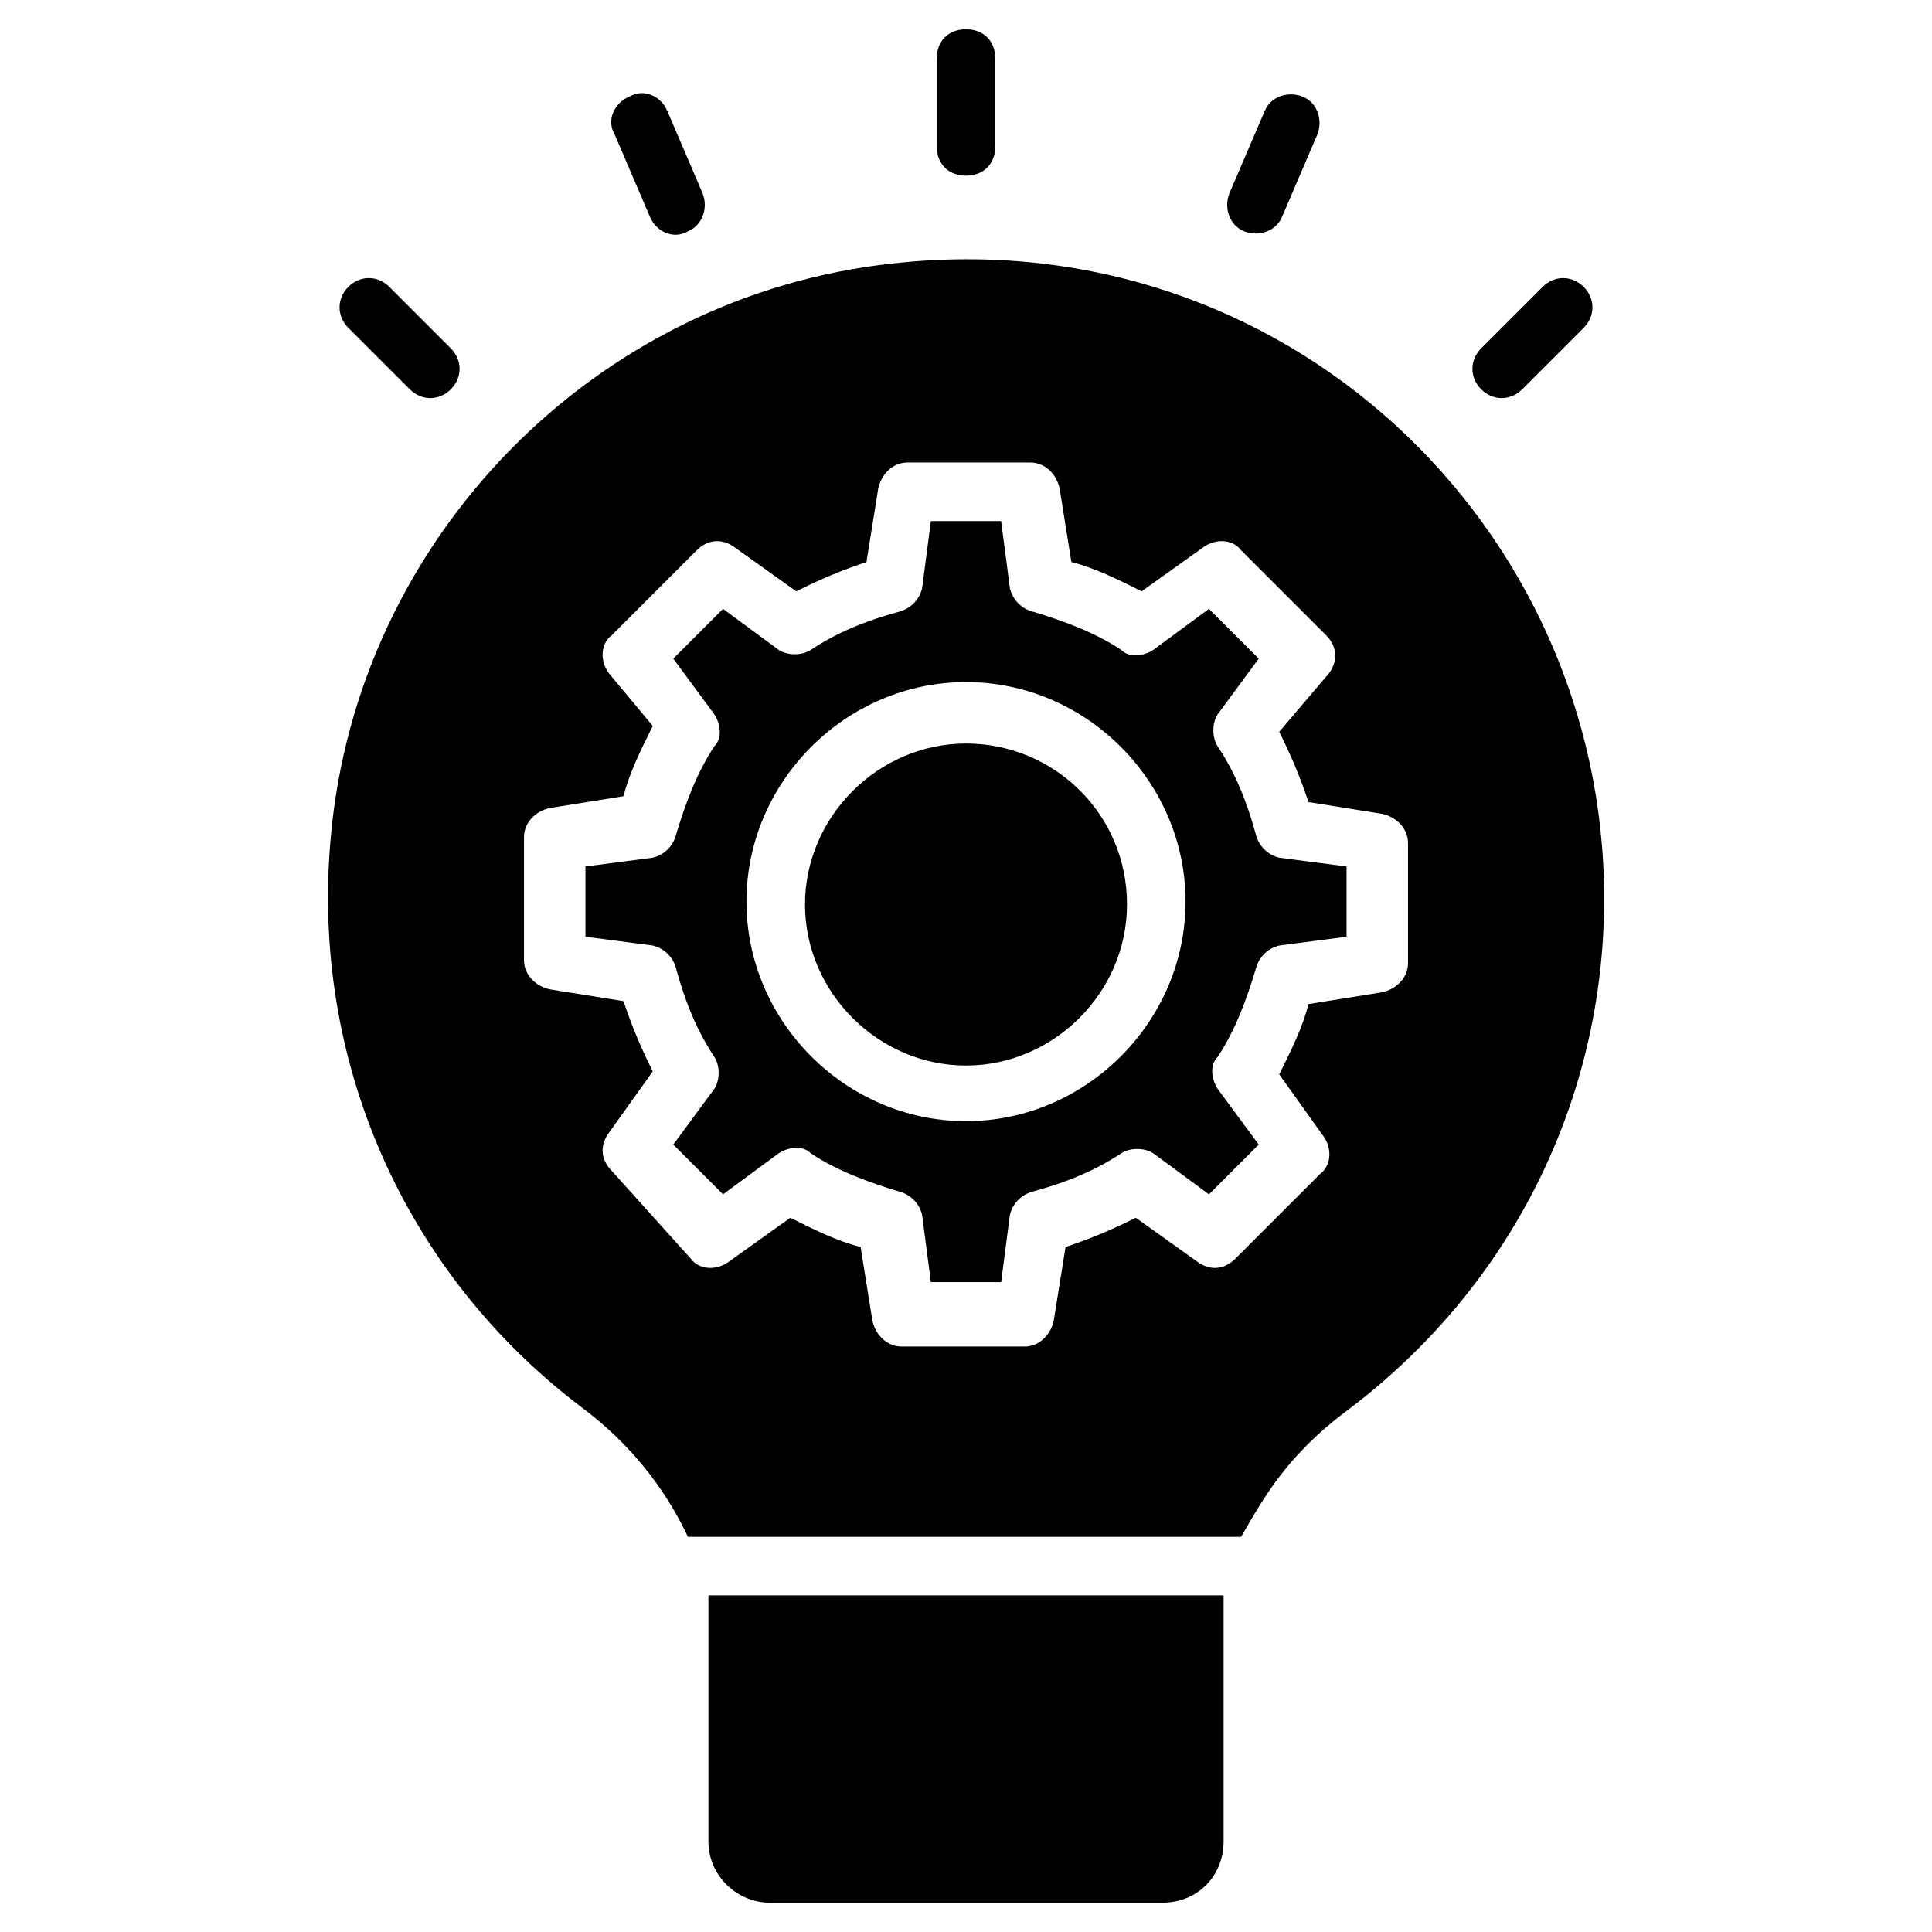
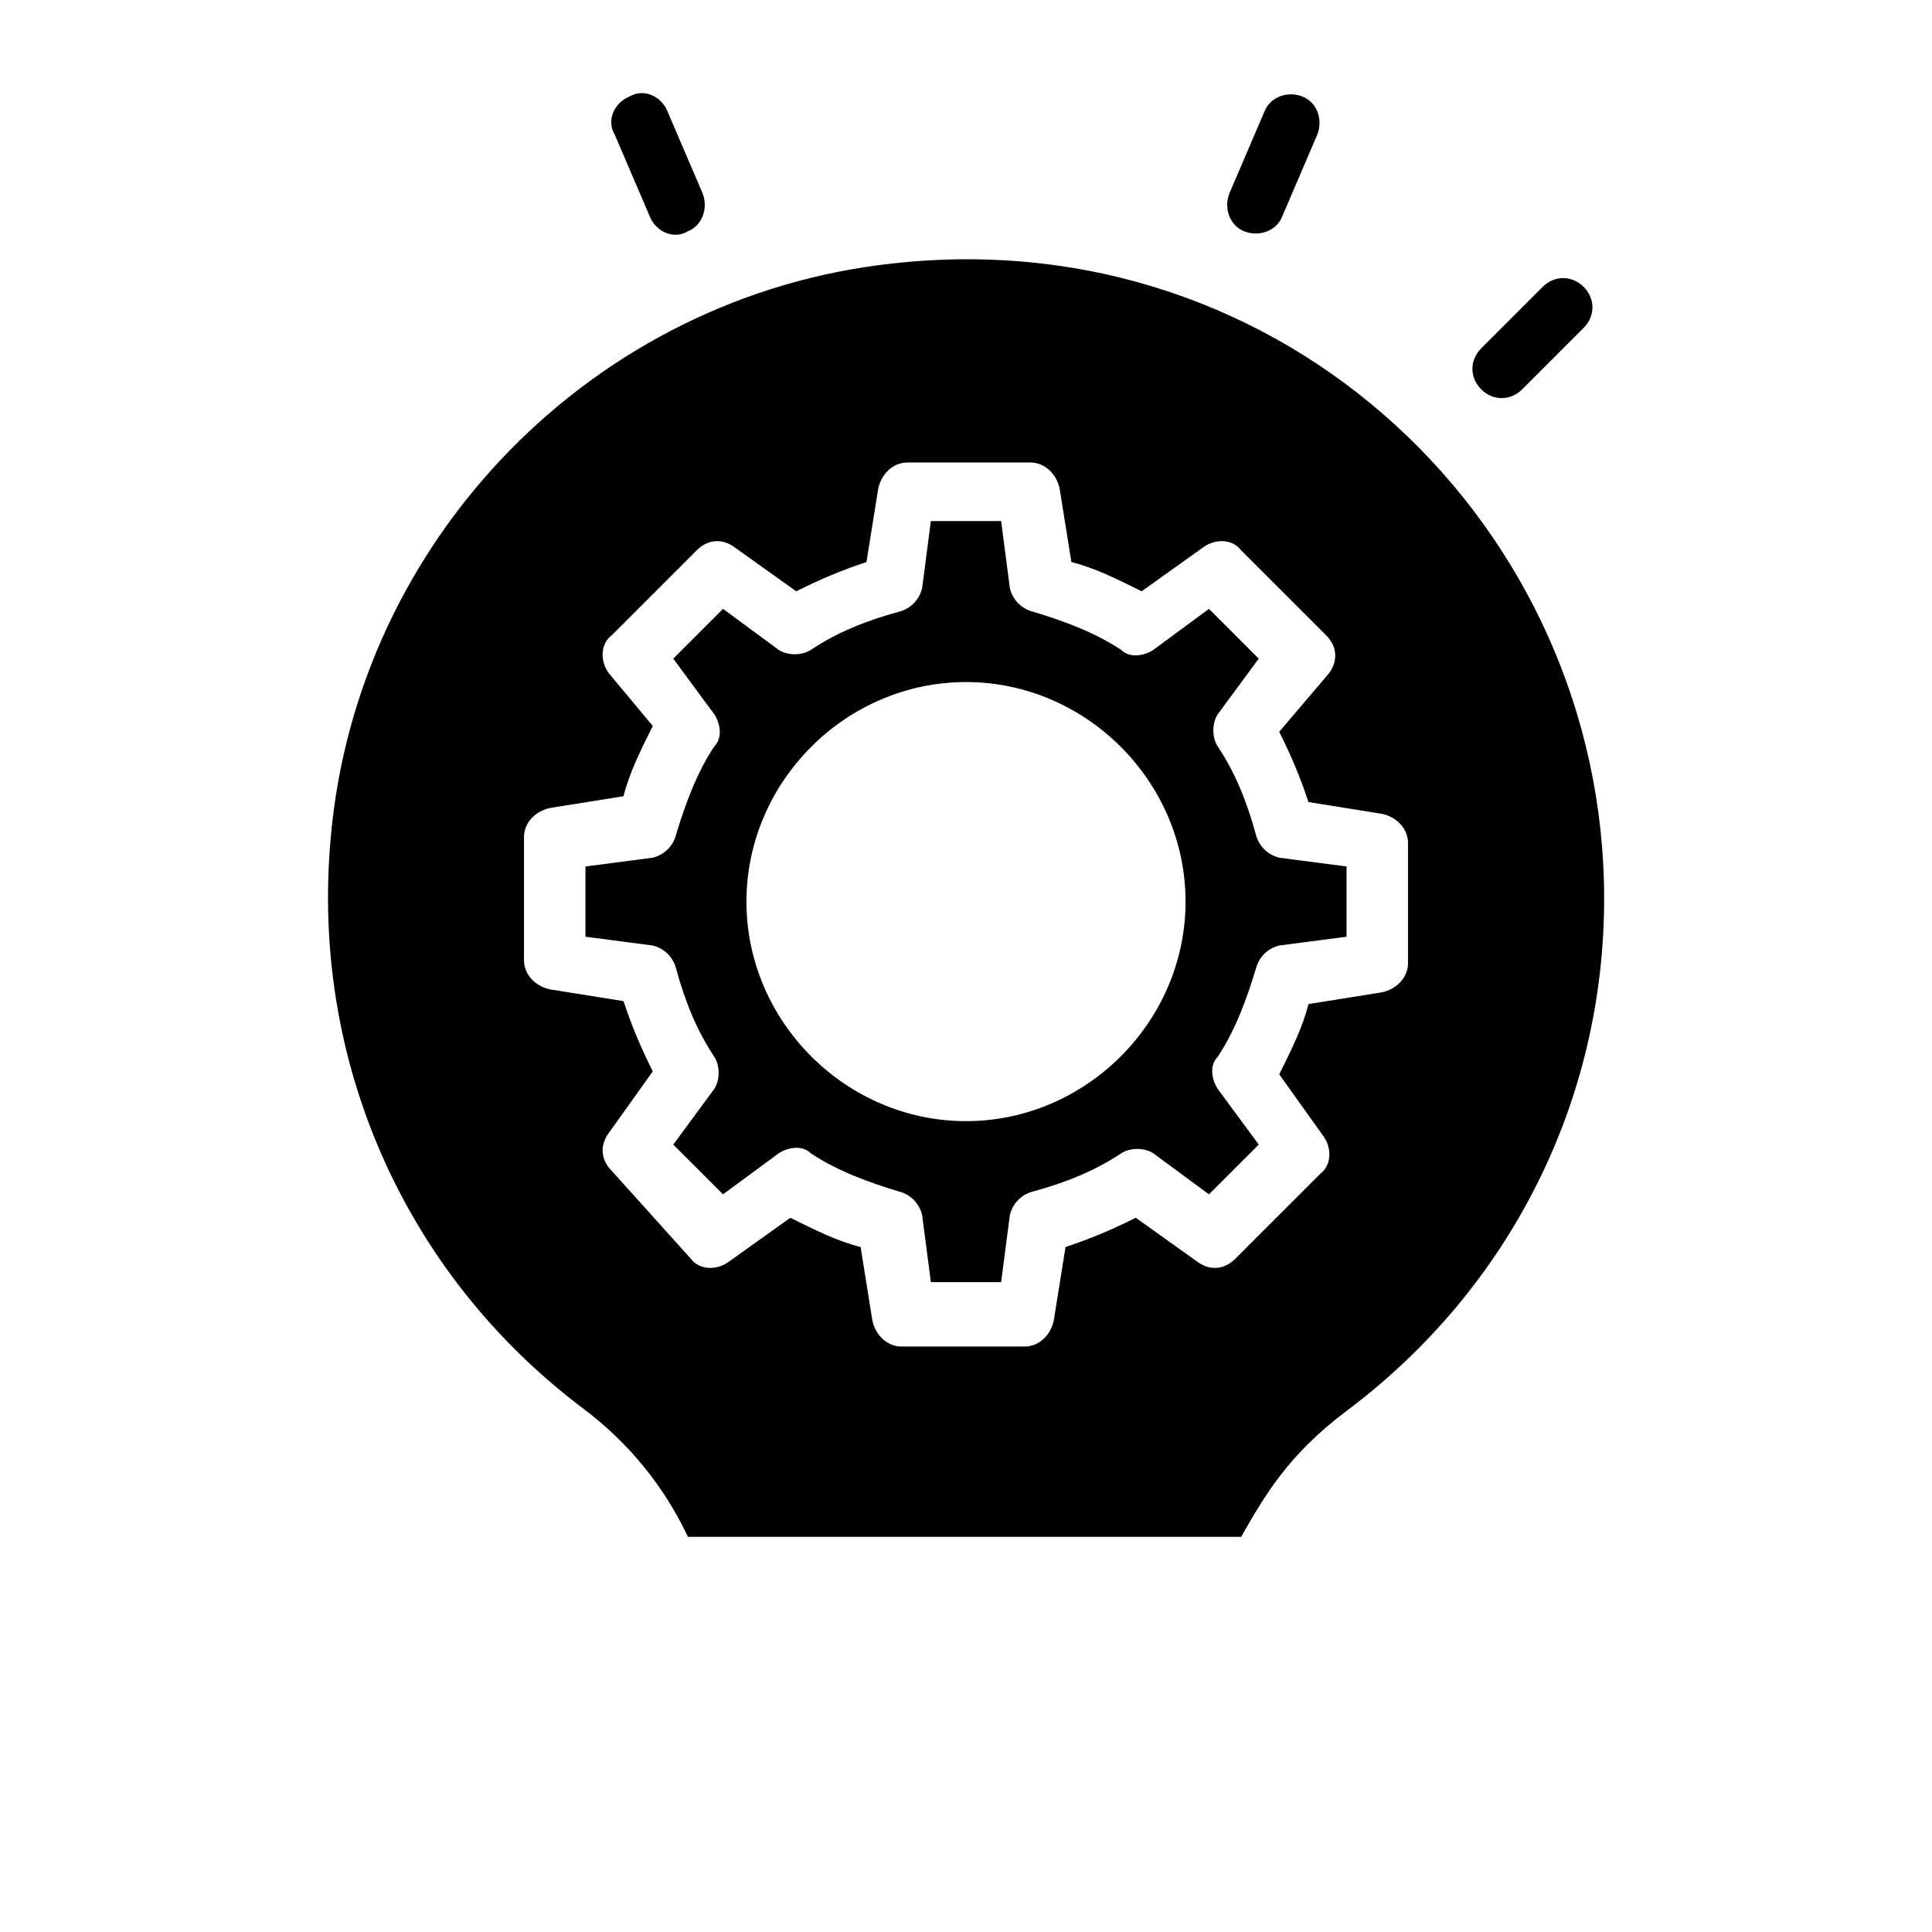
<svg xmlns="http://www.w3.org/2000/svg" id="Layer_1" height="512" viewBox="0 0 66 66" width="512">
  <g>
    <g>
-       <path d="m24.2 62.9c0 1.2 1 2.1 2.1 2.1h13.4c1.2 0 2.1-.9 2.1-2.1v-8.4h-17.6z" />
-     </g>
+       </g>
    <g>
      <path d="m30.5 9c-10.2 1.1-18.3 9.4-19.2 19.6-.7 7.6 2.5 14.9 8.6 19.5 1.6 1.2 2.8 2.7 3.6 4.4h18.9c.8-1.4 1.6-2.8 3.6-4.3 5.6-4.2 8.8-10.6 8.8-17.5 0-12.7-10.9-23.2-24.3-21.7zm17.6 23.9c0 .5-.4.9-.9 1l-2.5.4c-.2.8-.6 1.6-1 2.4l1.5 2.1c.3.4.3 1-.1 1.3l-2.9 2.9c-.4.4-.9.4-1.3.1l-2.1-1.5c-.8.4-1.5.7-2.4 1l-.4 2.5c-.1.5-.5.9-1 .9h-4.2c-.5 0-.9-.4-1-.9l-.4-2.5c-.8-.2-1.6-.6-2.4-1l-2.1 1.5c-.4.3-1 .3-1.3-.1l-2.7-3c-.4-.4-.4-.9-.1-1.3l1.5-2.1c-.4-.8-.7-1.5-1-2.4l-2.5-.4c-.5-.1-.9-.5-.9-1v-4.2c0-.5.4-.9.9-1l2.5-.4c.2-.8.6-1.6 1-2.4l-1.5-1.8c-.3-.4-.3-1 .1-1.3l2.9-2.9c.4-.4.9-.4 1.3-.1l2.1 1.5c.8-.4 1.5-.7 2.4-1l.4-2.5c.1-.5.5-.9 1-.9h4.2c.5 0 .9.4 1 .9l.4 2.5c.8.2 1.6.6 2.4 1l2.1-1.5c.4-.3 1-.3 1.3.1l2.9 2.9c.4.4.4.9.1 1.3l-1.7 2c.4.8.7 1.5 1 2.4l2.5.4c.5.1.9.5.9 1z" />
    </g>
    <g>
      <path d="m42.9 28.5c-.3-1.1-.7-2.1-1.3-3-.2-.3-.2-.8 0-1.1l1.4-1.9-1.7-1.7-1.9 1.4c-.3.2-.8.3-1.1 0-.9-.6-2-1-3-1.3-.4-.1-.7-.4-.8-.8l-.3-2.3h-2.4l-.3 2.3c-.1.4-.4.7-.8.8-1.1.3-2.1.7-3 1.3-.3.2-.8.2-1.1 0l-1.9-1.4-1.7 1.7 1.4 1.9c.2.3.3.8 0 1.1-.6.9-1 2-1.3 3-.1.4-.4.7-.8.8l-2.3.3v2.4l2.3.3c.4.1.7.4.8.8.3 1.1.7 2.1 1.3 3 .2.3.2.8 0 1.1l-1.4 1.9 1.7 1.7 1.9-1.4c.3-.2.8-.3 1.1 0 .9.6 2 1 3 1.3.4.1.7.4.8.8l.3 2.3h2.4l.3-2.3c.1-.4.4-.7.8-.8 1.1-.3 2.1-.7 3-1.3.3-.2.8-.2 1.1 0l1.9 1.4 1.7-1.7-1.4-1.9c-.2-.3-.3-.8 0-1.1.6-.9 1-2 1.3-3 .1-.4.4-.7.8-.8l2.3-.3v-2.4l-2.3-.3c-.4-.1-.7-.4-.8-.8zm-9.9 9.8c-4.1 0-7.5-3.4-7.5-7.5s3.4-7.5 7.5-7.5 7.5 3.4 7.5 7.5-3.4 7.5-7.5 7.5z" />
    </g>
    <g>
-       <path d="m33 25.4c-3 0-5.5 2.5-5.5 5.5s2.5 5.5 5.5 5.5 5.5-2.5 5.5-5.5c0-3.1-2.5-5.5-5.5-5.5z" />
-     </g>
+       </g>
    <g>
-       <path d="m33 6c.6 0 1-.4 1-1v-3c0-.6-.4-1-1-1s-1 .4-1 1v3c0 .6.4 1 1 1z" />
-     </g>
+       </g>
    <g>
      <path d="m22.2 7.4c.2.5.8.8 1.3.5.5-.2.7-.8.5-1.3l-1.2-2.8c-.2-.5-.8-.8-1.3-.5-.5.2-.8.8-.5 1.3z" />
    </g>
    <g>
-       <path d="m14 13.3c.4.4 1 .4 1.4 0s.4-1 0-1.4l-2.1-2.1c-.4-.4-1-.4-1.4 0s-.4 1 0 1.4z" />
-     </g>
+       </g>
    <g>
      <path d="m52 13.3 2.1-2.1c.4-.4.4-1 0-1.4s-1-.4-1.4 0l-2.1 2.1c-.4.4-.4 1 0 1.4s1 .4 1.4 0z" />
    </g>
    <g>
      <path d="m42.5 7.9c.5.2 1.1 0 1.3-.5l1.2-2.8c.2-.5 0-1.1-.5-1.3s-1.1 0-1.3.5l-1.2 2.8c-.2.5 0 1.1.5 1.3z" />
    </g>
  </g>
</svg>